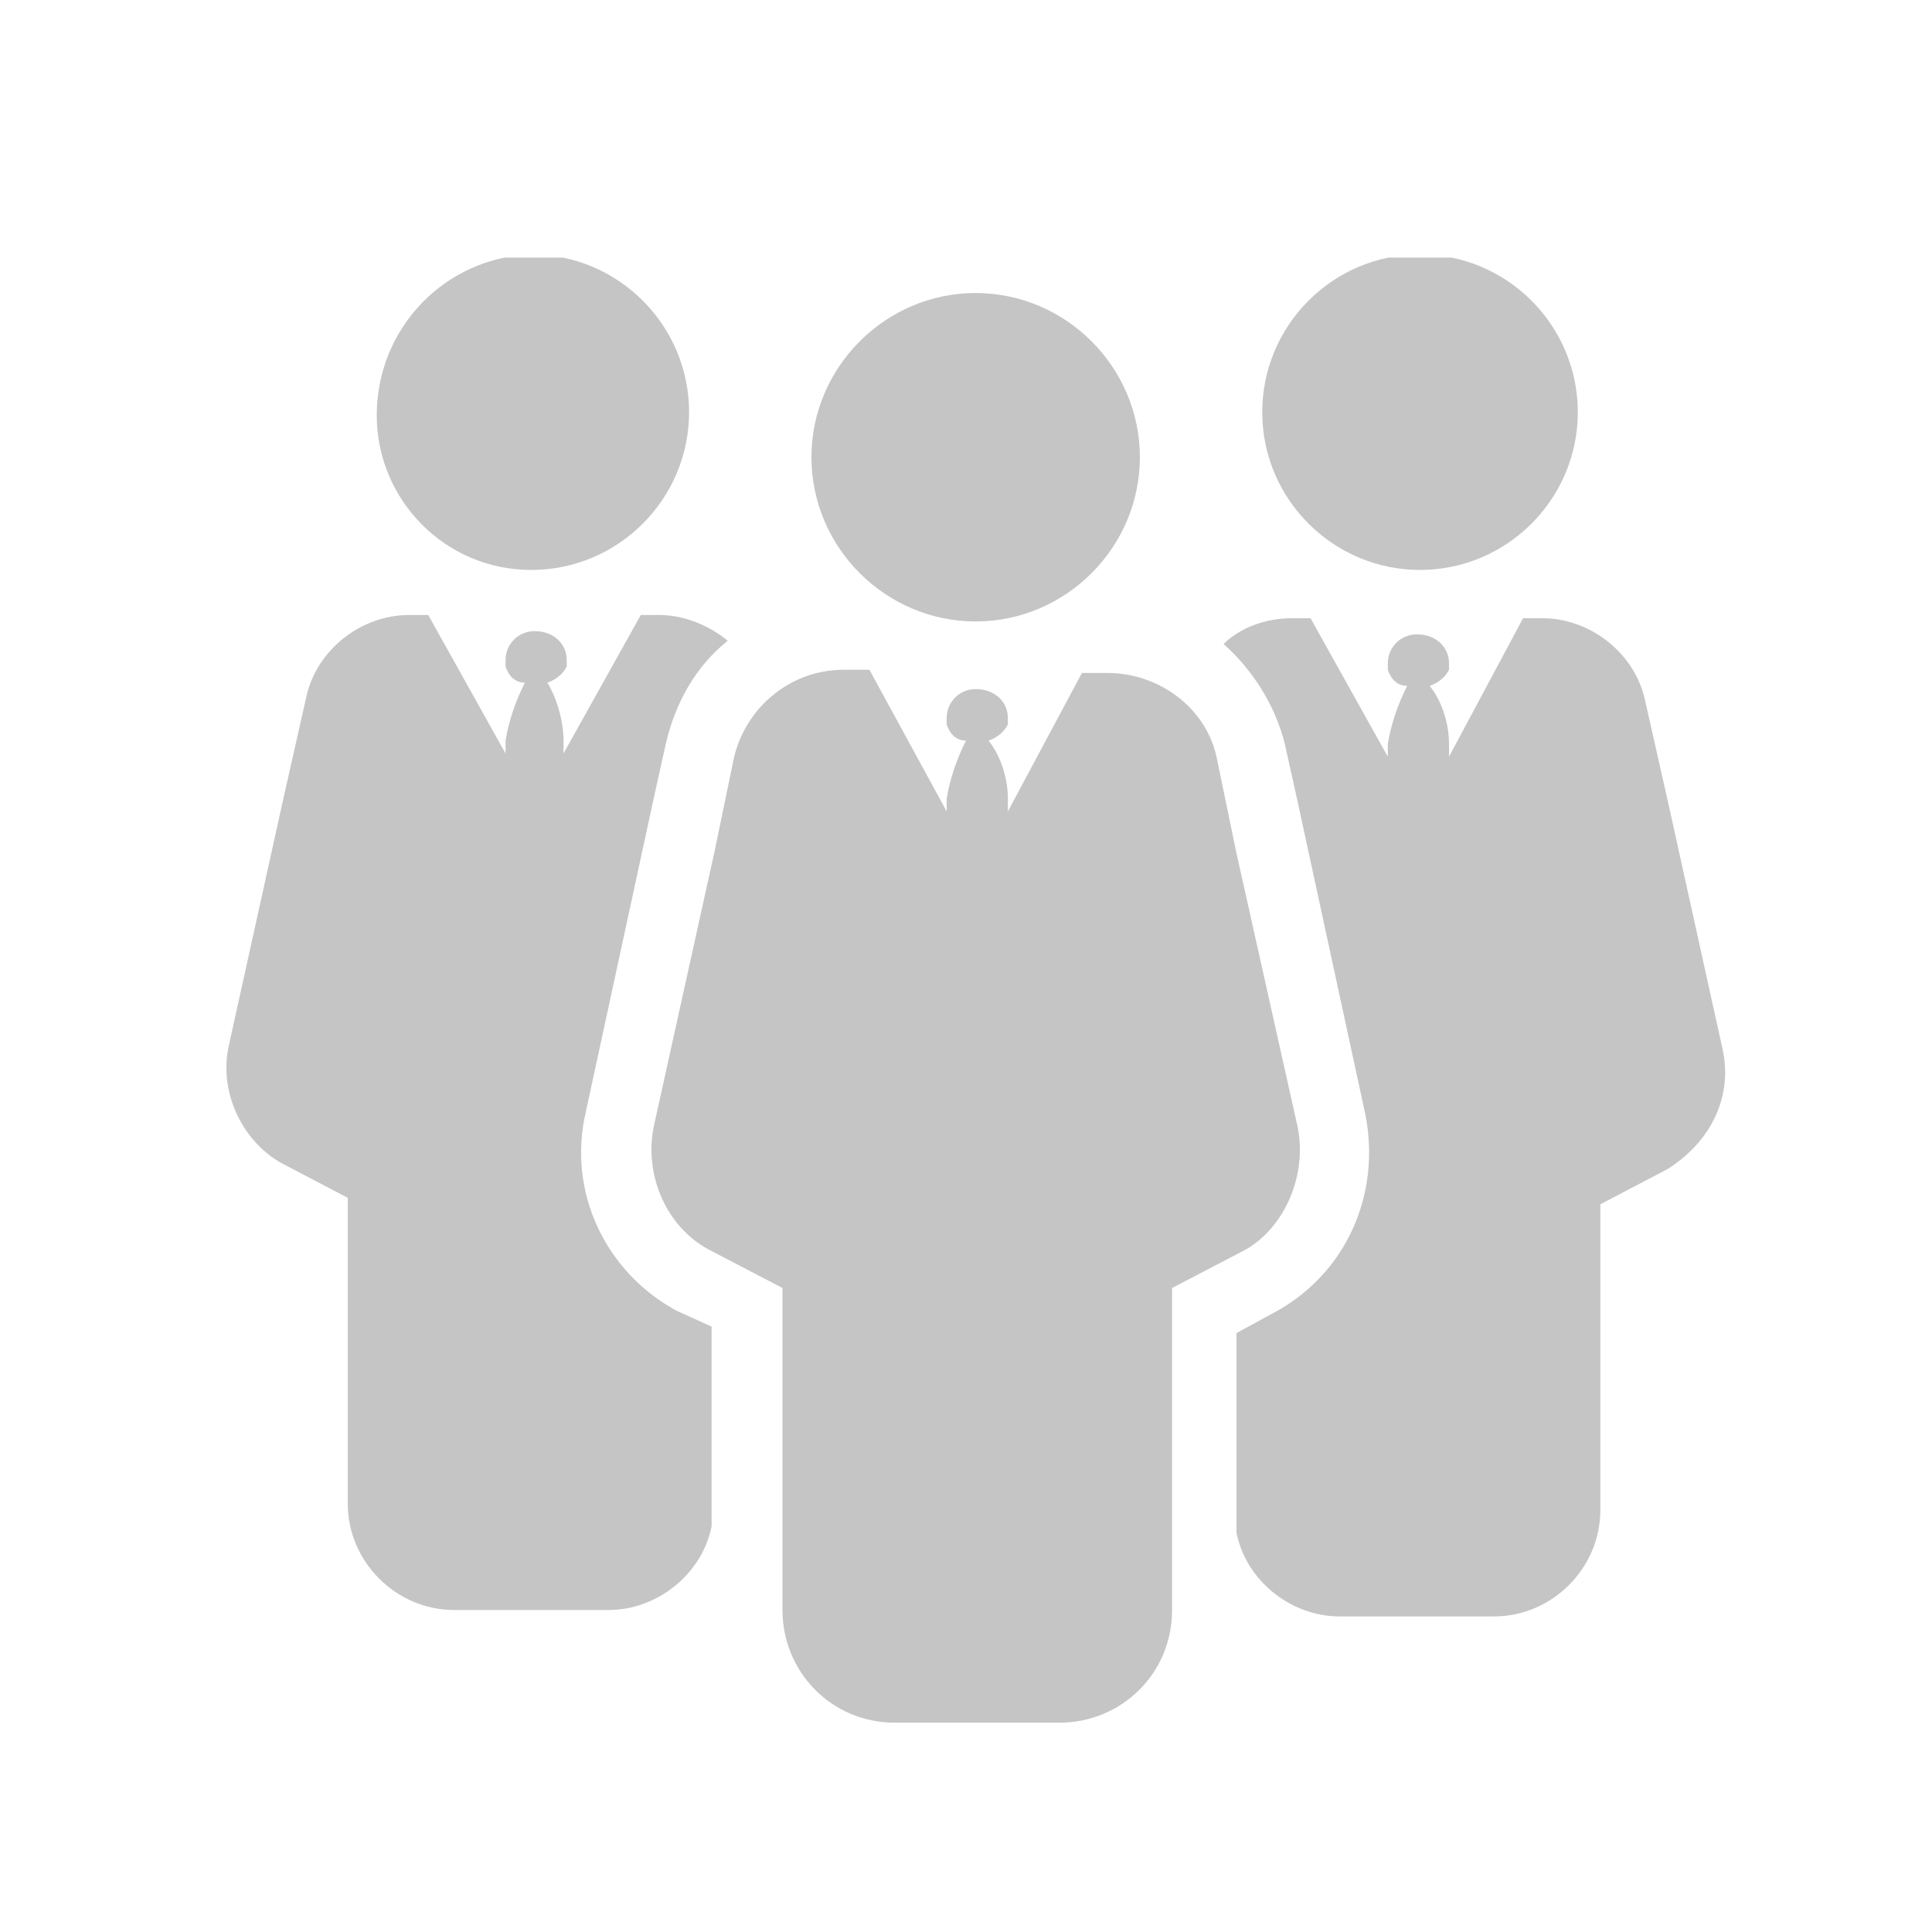
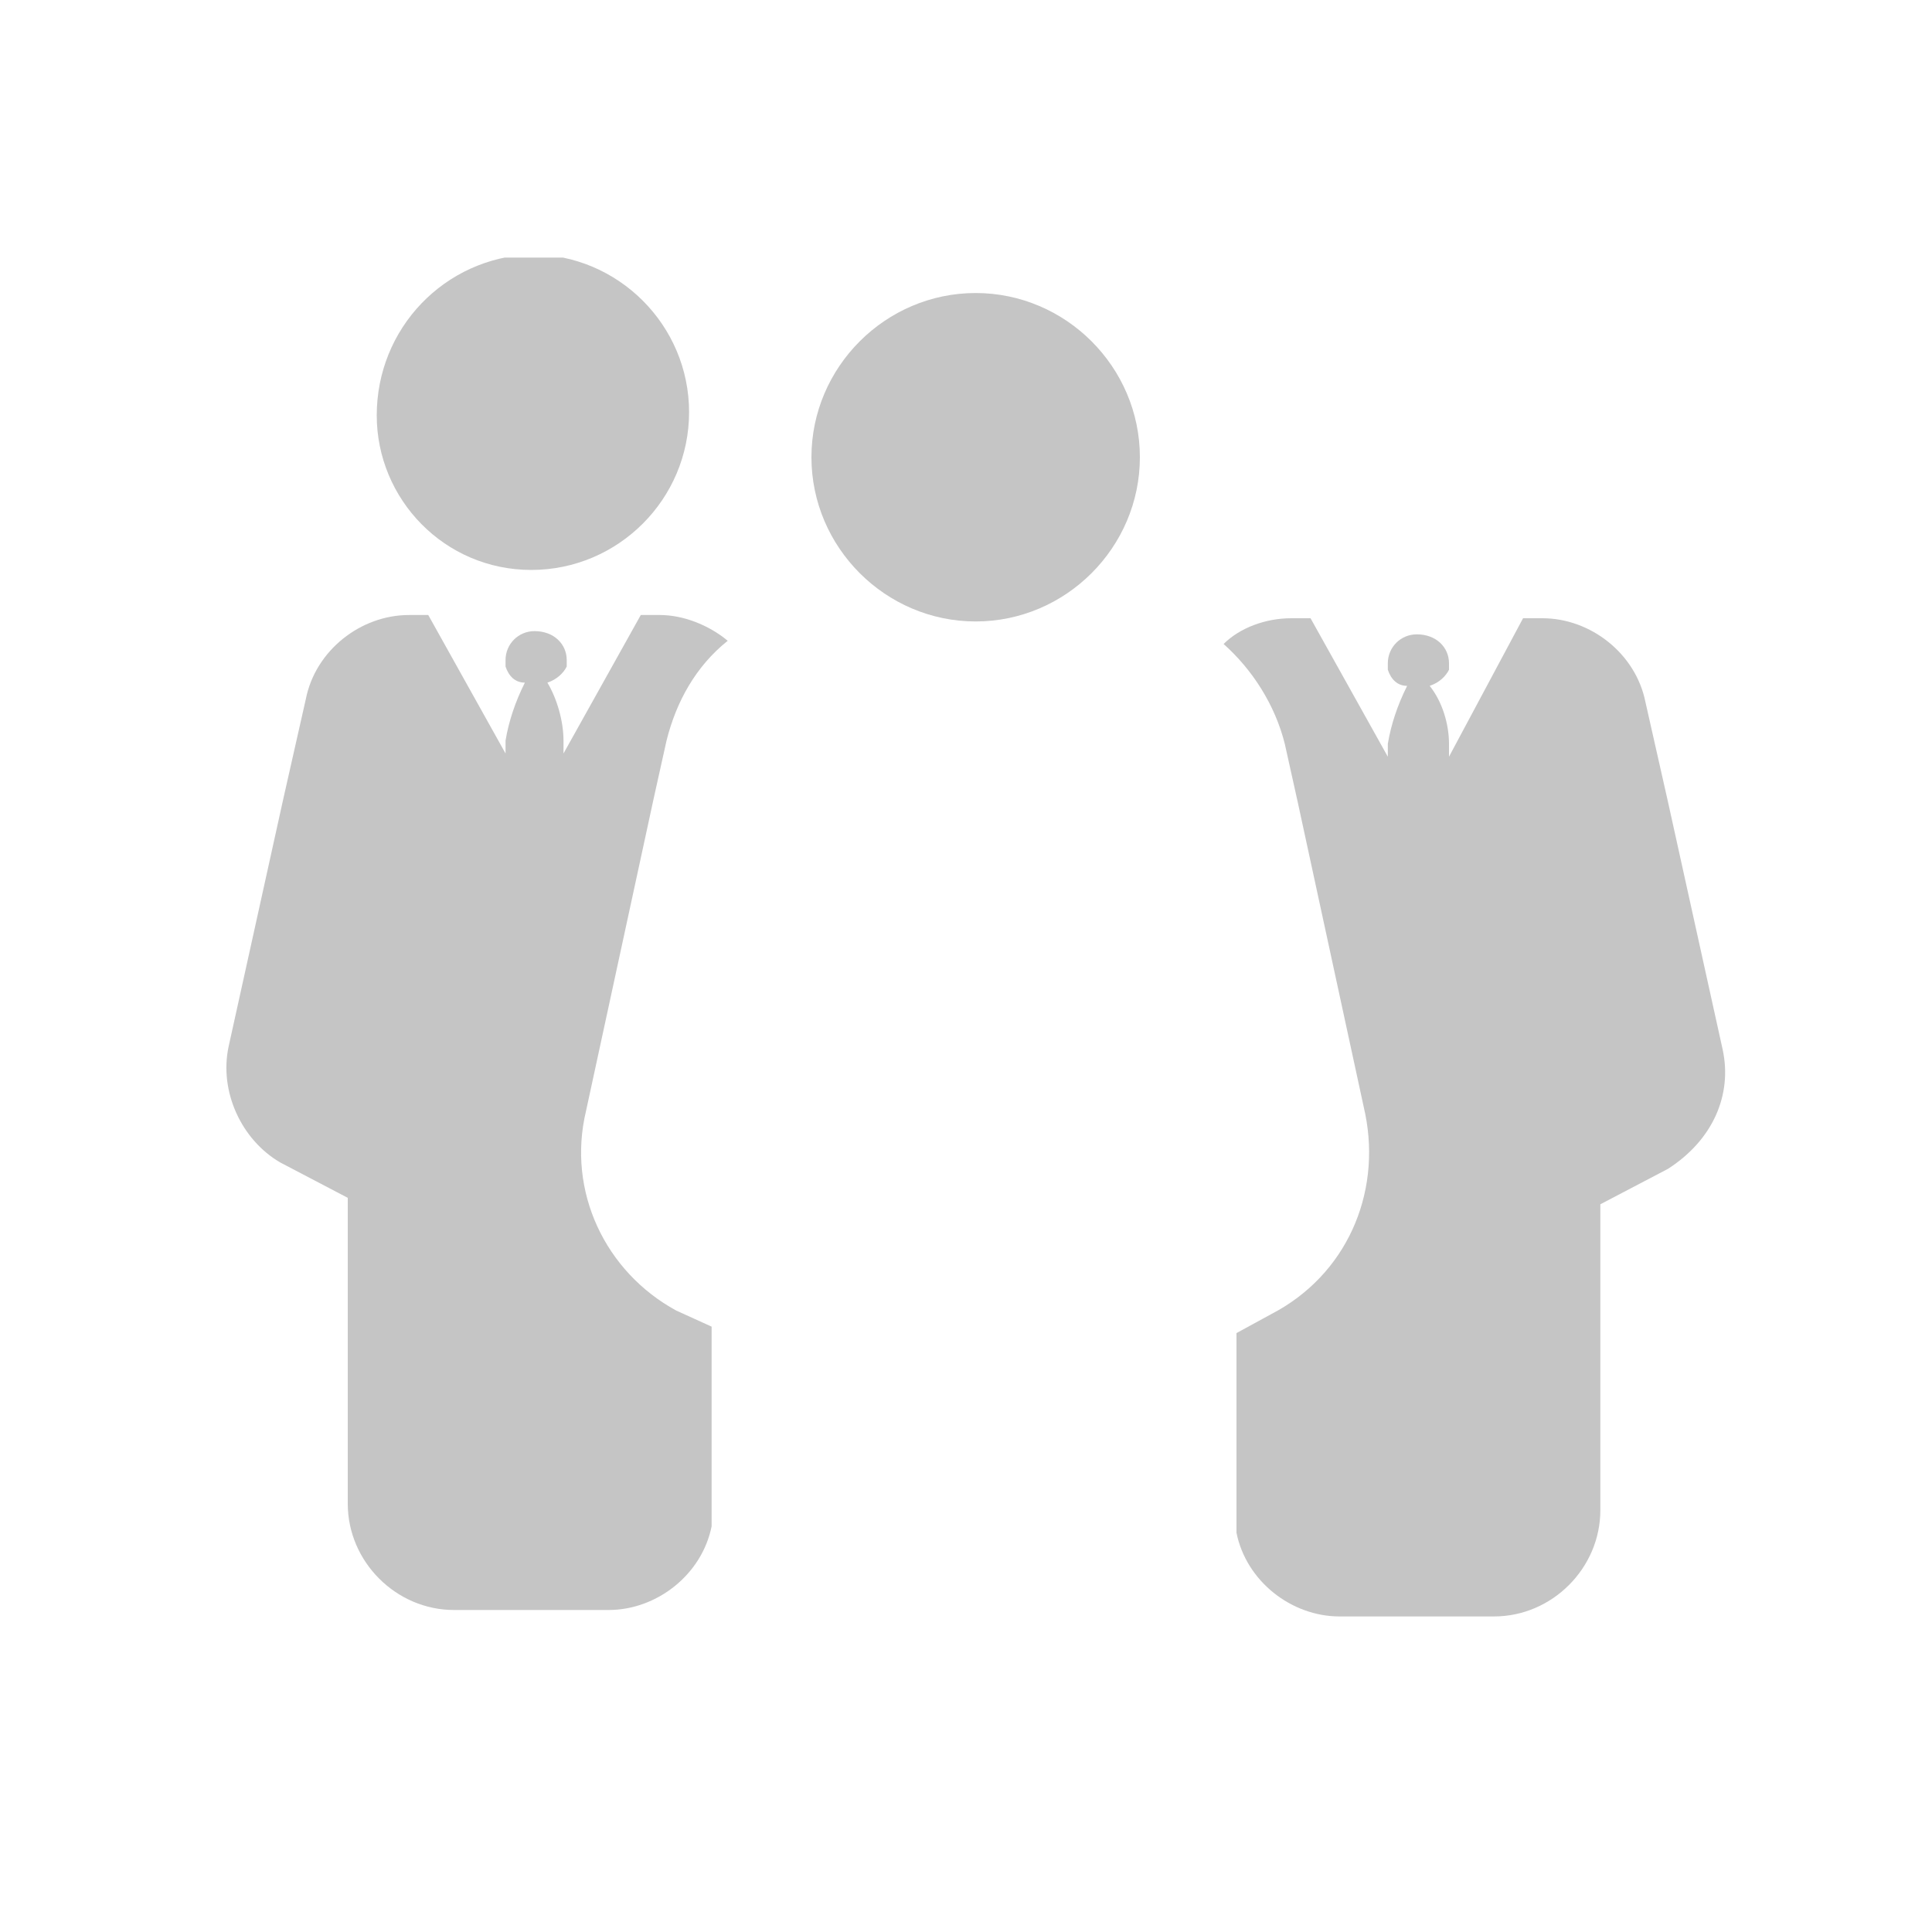
<svg xmlns="http://www.w3.org/2000/svg" xmlns:xlink="http://www.w3.org/1999/xlink" version="1.1" id="Layer_1" x="0px" y="0px" viewBox="0 0 60 60" style="enable-background:new 0 0 60 60;" xml:space="preserve">
  <style type="text/css">
	.st0{clip-path:url(#SVGID_2_);}
	.st1{fill:#C5C5C5;}
	.st2{fill:none;}
</style>
  <g id="business_icon_06" transform="translate(-1397 -1233)">
    <g id="그룹_73" transform="translate(1404 1241)">
      <g>
        <defs>
          <rect id="SVGID_1_" width="46.6" height="45.5" />
        </defs>
        <clipPath id="SVGID_2_">
          <use xlink:href="#SVGID_1_" style="overflow:visible;" />
        </clipPath>
        <g id="그룹_72" transform="translate(0 0)" class="st0">
          <path id="패스_73" class="st1" d="M23.3,11.3c2.8,0,5.1-2.3,5.1-5.1c0-2.8-2.3-5.1-5.1-5.1c-2.8,0-5.1,2.3-5.1,5.1      S20.5,11.3,23.3,11.3L23.3,11.3" />
          <path id="패스_74" class="st1" d="M9.5,9.7c2.7,0,4.9-2.2,4.9-4.9c0-2.7-2.2-4.9-4.9-4.9C6.8,0,4.7,2.2,4.7,4.9      C4.7,7.5,6.8,9.7,9.5,9.7" />
-           <path id="패스_75" class="st1" d="M37.1,9.7c2.7,0,4.9-2.2,4.9-4.9c0-2.7-2.2-4.9-4.9-4.9c-2.7,0-4.9,2.2-4.9,4.9      C32.2,7.5,34.4,9.7,37.1,9.7C37.1,9.7,37.1,9.7,37.1,9.7" />
-           <path id="패스_76" class="st1" d="M33.3,27l-1.9-8.5l-0.6-2.9c-0.3-1.6-1.8-2.7-3.4-2.7h-0.8l-2.3,4.3v-0.4      c0-0.6-0.2-1.3-0.6-1.8c0.3-0.1,0.5-0.3,0.6-0.5v-0.2c0-0.5-0.4-0.9-1-0.9c-0.5,0-0.9,0.4-0.9,0.9v0.2c0.1,0.3,0.3,0.5,0.6,0.5      c-0.3,0.6-0.5,1.2-0.6,1.8v0.4L20,12.8h-0.8c-1.6,0-3,1.1-3.4,2.7l-0.6,2.9L13.3,27c-0.3,1.5,0.4,3.1,1.7,3.8l2.3,1.2v10      c0,1.9,1.5,3.5,3.5,3.5c0,0,0,0,0,0h5.1c1.9,0,3.5-1.5,3.5-3.5l0,0V32l2.3-1.2C32.9,30.1,33.6,28.5,33.3,27" />
          <path id="패스_77" class="st1" d="M46.5,24.6l-1.7-7.7l-0.7-3.1c-0.3-1.5-1.7-2.6-3.2-2.6h-0.6L38,15.5v-0.4      c0-0.6-0.2-1.3-0.6-1.8c0.3-0.1,0.5-0.3,0.6-0.5v-0.2c0-0.5-0.4-0.9-1-0.9c-0.5,0-0.9,0.4-0.9,0.9v0.2c0.1,0.3,0.3,0.5,0.6,0.5      c-0.3,0.6-0.5,1.2-0.6,1.8v0.4l-2.4-4.3h-0.6c-0.8,0-1.6,0.3-2.1,0.8c0.9,0.8,1.6,1.9,1.9,3.1l0.4,1.8l2.1,9.7      c0.5,2.5-0.6,5-2.9,6.2l-1.1,0.6v6.2c0.3,1.5,1.7,2.6,3.2,2.6h4.8c1.8,0,3.3-1.5,3.3-3.3v-9.5l2.1-1.1      C46.2,27.4,46.8,26,46.5,24.6" />
          <path id="패스_78" class="st1" d="M11.2,26.5l2.1-9.7l0.4-1.8c0.3-1.2,0.9-2.3,1.9-3.1c-0.6-0.5-1.4-0.8-2.1-0.8h-0.6      l-2.4,4.3v-0.4c0-0.6-0.2-1.3-0.5-1.8c0.3-0.1,0.5-0.3,0.6-0.5v-0.2c0-0.5-0.4-0.9-1-0.9c-0.5,0-0.9,0.4-0.9,0.9v0.2      c0.1,0.3,0.3,0.5,0.6,0.5c-0.3,0.6-0.5,1.2-0.6,1.8v0.4l-2.4-4.3H5.7c-1.5,0-2.9,1.1-3.2,2.6l-0.7,3.1l-1.7,7.7      c-0.3,1.4,0.4,2.9,1.6,3.6l2.1,1.1v9.5c0,1.8,1.5,3.3,3.3,3.3h0h4.8c1.5,0,2.9-1.1,3.2-2.6v-6.2L14,32.7      C11.8,31.5,10.6,29,11.2,26.5" />
        </g>
      </g>
    </g>
-     <rect id="사각형_187" x="1397" y="1233" class="st2" width="60" height="60" />
  </g>
</svg>